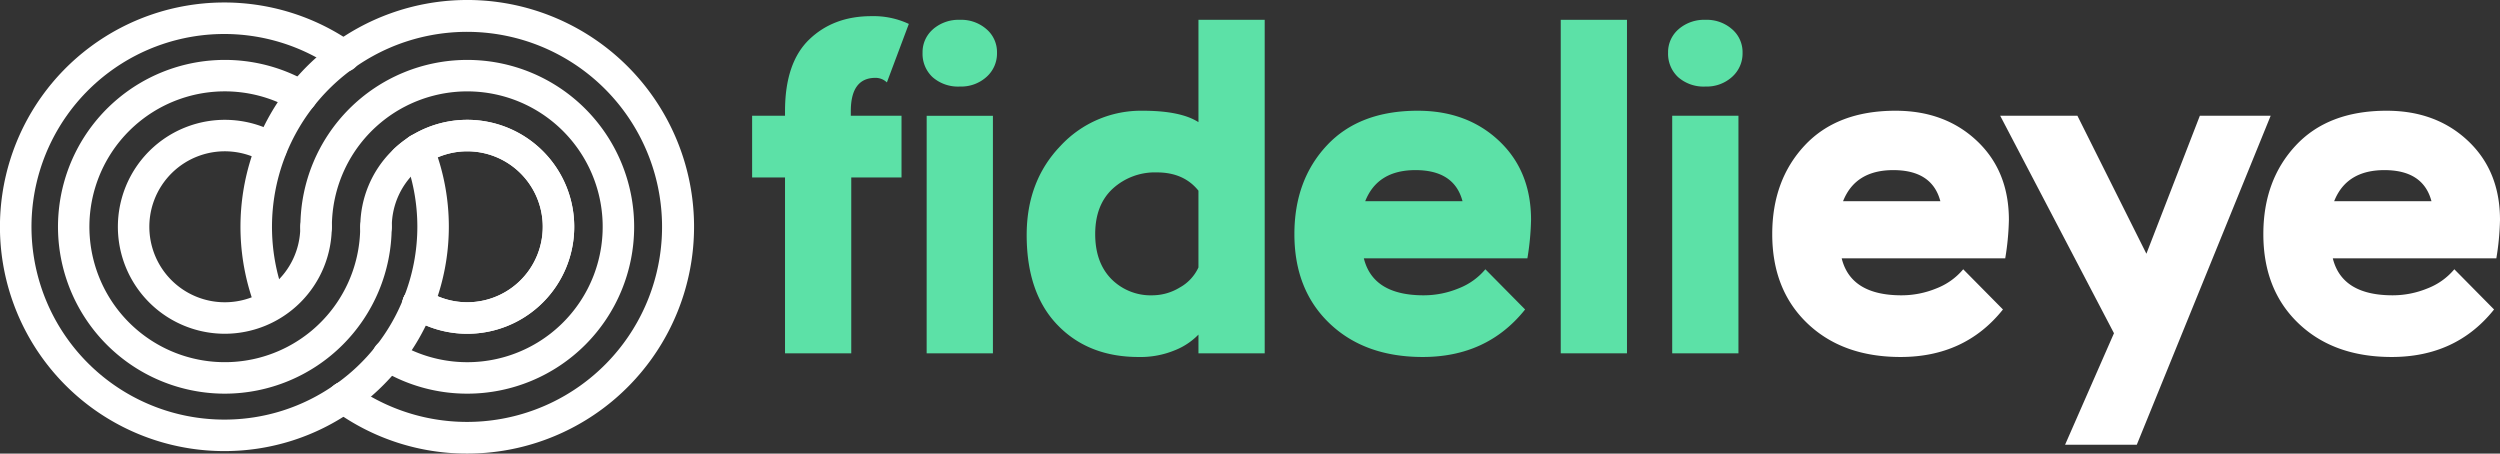
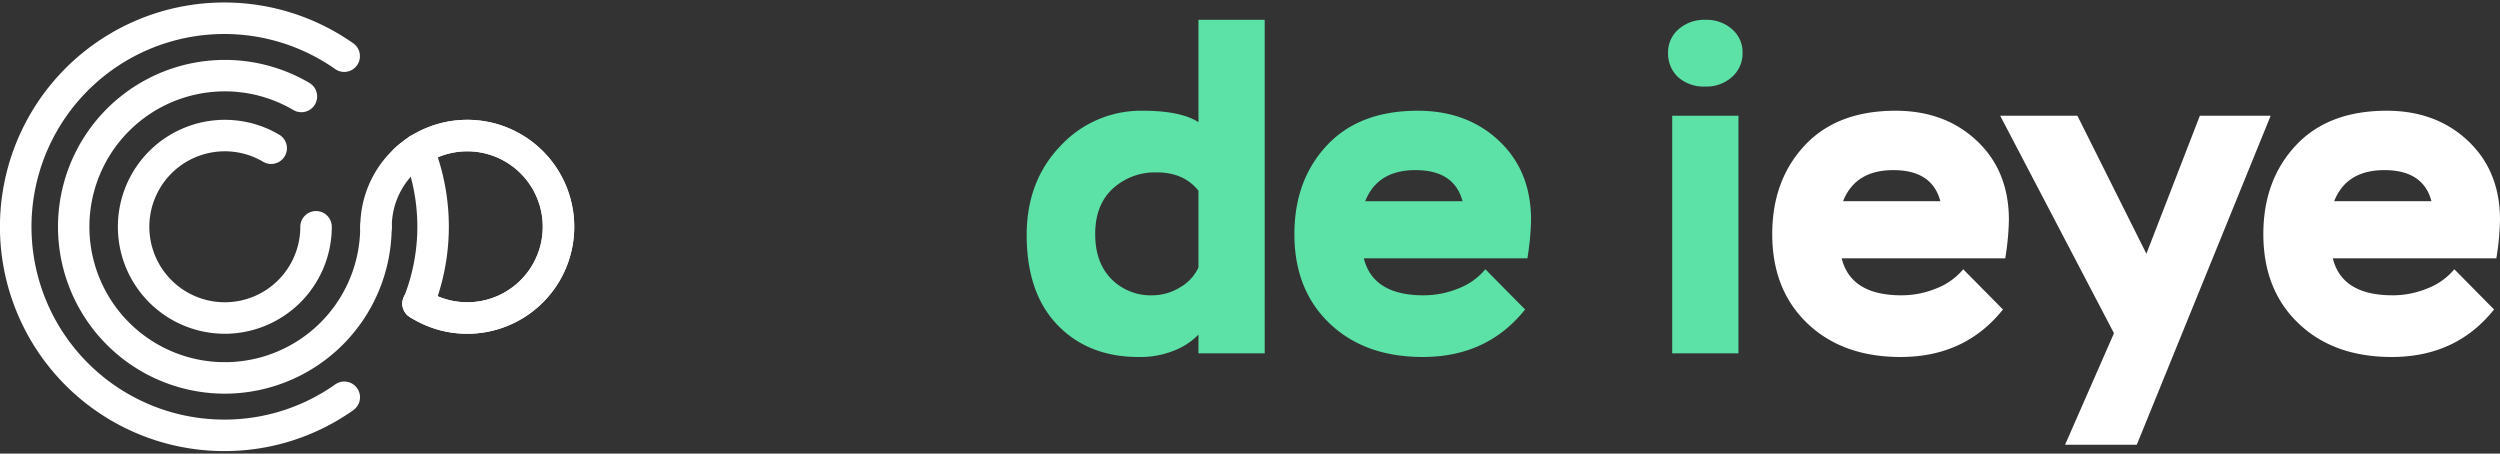
<svg xmlns="http://www.w3.org/2000/svg" id="Group_1793" data-name="Group 1793" width="598.333" height="108.555" viewBox="0 0 598.333 108.555">
  <rect x="0" y="0" width="598.333" height="108.555" fill="#333333" stroke="none" />
  <defs>
    <clipPath id="clip-path">
      <rect id="Rectangle_80" data-name="Rectangle 80" width="598.333" height="108.555" fill="#fff" />
    </clipPath>
  </defs>
  <g id="Group_78" data-name="Group 78" transform="translate(0 0)" clip-path="url(#clip-path)">
-     <path id="Path_2713" data-name="Path 2713" d="M183.563,27.781h7.873V26.689q0-11.59,5.8-17.168T212.1,3.945A19.877,19.877,0,0,1,221.068,5.8l-5.249,14a3.947,3.947,0,0,0-2.733-1.092q-5.9,0-5.905,7.982v1.092h12.137V42.543H207.289v42.1H191.436v-42.1h-7.873Zm43.3-20.719a9.337,9.337,0,0,1,6.452-2.243,9.178,9.178,0,0,1,6.342,2.243,7.216,7.216,0,0,1,2.514,5.631,7.5,7.5,0,0,1-2.514,5.794,9.048,9.048,0,0,1-6.342,2.3,9.246,9.246,0,0,1-6.561-2.242,7.629,7.629,0,0,1-2.4-5.848,7.225,7.225,0,0,1,2.514-5.631m-1.529,20.719h15.854V84.639H225.333Z" transform="translate(-3.555 -0.076)" fill="#5ce1a7" />
    <path id="Path_2714" data-name="Path 2714" d="M291.684,80.173a16.1,16.1,0,0,1-5.576,3.719,21.508,21.508,0,0,1-8.746,1.641q-12.029,0-19.41-7.654t-7.38-21.543q0-12.9,8.09-21.32a26.275,26.275,0,0,1,19.682-8.42q9.077,0,13.34,2.734V4.837h15.854V84.656H291.684ZM287.2,68.91a10.5,10.5,0,0,0,4.482-4.811V45.732q-3.5-4.375-9.95-4.375a14.972,14.972,0,0,0-10.552,3.88q-4.21,3.885-4.21,10.881,0,6.778,3.828,10.714a13.257,13.257,0,0,0,9.95,3.937,12.615,12.615,0,0,0,6.452-1.86" transform="translate(-4.853 -0.094)" fill="#5ce1a7" />
    <path id="Path_2715" data-name="Path 2715" d="M371.128,74.59q-9.074,11.37-24.493,11.371-13.887,0-22.305-8.037t-8.419-21.375q0-12.9,7.764-21.213t21.759-8.31q11.806,0,19.462,7.215t7.654,18.918a63.345,63.345,0,0,1-.875,9.184H332.53q2.187,8.858,14.325,8.858a21.891,21.891,0,0,0,8.31-1.642,15.751,15.751,0,0,0,6.452-4.591ZM332.859,48.675h23.288q-1.968-7.436-11.263-7.437-9.074,0-12.025,7.437" transform="translate(-6.119 -0.523)" fill="#5ce1a7" />
-     <rect id="Rectangle_79" data-name="Rectangle 79" width="15.854" height="79.819" transform="translate(373.536 4.743)" fill="#5ce1a7" />
    <path id="Path_2716" data-name="Path 2716" d="M409.627,7.08a9.337,9.337,0,0,1,6.452-2.243,9.175,9.175,0,0,1,6.342,2.243,7.218,7.218,0,0,1,2.516,5.631,7.507,7.507,0,0,1-2.516,5.794,9.044,9.044,0,0,1-6.342,2.3,9.235,9.235,0,0,1-6.559-2.242,7.624,7.624,0,0,1-2.406-5.848,7.224,7.224,0,0,1,2.513-5.631M408.1,27.8h15.854V84.656H408.1Z" transform="translate(-7.885 -0.094)" fill="#5ce1a7" />
    <path id="Path_2717" data-name="Path 2717" d="M487.75,74.59q-9.074,11.37-24.493,11.371-13.887,0-22.305-8.037t-8.419-21.375q0-12.9,7.764-21.213t21.759-8.31q11.806,0,19.462,7.215t7.654,18.918a63.352,63.352,0,0,1-.875,9.184H449.152q2.187,8.858,14.325,8.858a21.891,21.891,0,0,0,8.31-1.642,15.751,15.751,0,0,0,6.452-4.591ZM449.481,48.675h23.288q-1.968-7.436-11.263-7.437-9.074,0-12.025,7.437" transform="translate(-8.377 -0.523)" fill="#fff" />
    <path id="Path_2718" data-name="Path 2718" d="M520.861,106.979H503.7l11.7-26.68L488.169,28.252h18.48l16.509,33.022,12.793-33.022H552.9Z" transform="translate(-9.455 -0.547)" fill="#fff" />
    <path id="Path_2719" data-name="Path 2719" d="M607.611,74.59q-9.074,11.37-24.493,11.371-13.887,0-22.306-8.037t-8.419-21.375q0-12.9,7.764-21.213t21.759-8.31q11.806,0,19.462,7.215t7.654,18.918a63.345,63.345,0,0,1-.875,9.184H569.013Q571.2,71.2,583.338,71.2a21.889,21.889,0,0,0,8.31-1.642,15.751,15.751,0,0,0,6.452-4.591ZM569.342,48.675H592.63q-1.968-7.436-11.263-7.437-9.074,0-12.025,7.437" transform="translate(-10.699 -0.523)" fill="#fff" />
-     <path id="Path_2720" data-name="Path 2720" d="M112.972,108.555A53.823,53.823,0,0,1,81.183,98.261a3.768,3.768,0,1,1,4.424-6.1A46.679,46.679,0,1,0,69.148,70.54a3.768,3.768,0,0,1-7.063,2.63,54.279,54.279,0,1,1,50.887,35.385" transform="translate(-1.137 0)" fill="#fff" />
-     <path id="Path_2721" data-name="Path 2721" d="M113.255,94.5A39.865,39.865,0,0,1,92.4,88.626,3.769,3.769,0,1,1,96.338,82.2,32.406,32.406,0,1,0,80.851,54.561a3.768,3.768,0,1,1-7.535,0A39.939,39.939,0,1,1,113.255,94.5" transform="translate(-1.42 -0.283)" fill="#fff" />
    <path id="Path_2722" data-name="Path 2722" d="M113.538,80.445a25.433,25.433,0,0,1-13.794-4.035,3.768,3.768,0,1,1,4.078-6.337,18.063,18.063,0,1,0-8.351-15.229,3.768,3.768,0,1,1-7.535,0,25.6,25.6,0,1,1,25.6,25.6" transform="translate(-1.703 -0.566)" fill="#fff" />
    <path id="Path_2723" data-name="Path 2723" d="M113.667,80.446a25.543,25.543,0,0,1-13.8-4.044,3.768,3.768,0,1,1,4.065-6.346,18.066,18.066,0,1,0-2.546-28.449,3.768,3.768,0,0,1-5.128-5.523,25.6,25.6,0,1,1,17.412,44.362" transform="translate(-1.841 -0.567)" fill="#fff" />
    <path id="Path_2724" data-name="Path 2724" d="M53.682,107.971A53.682,53.682,0,1,1,84.532,10.366a3.768,3.768,0,1,1-4.341,6.16,46.143,46.143,0,1,0-26.509,83.909,45.8,45.8,0,0,0,26.494-8.384,3.768,3.768,0,1,1,4.338,6.161,53.286,53.286,0,0,1-30.832,9.759" transform="translate(0 -0.012)" fill="#fff" />
-     <path id="Path_2725" data-name="Path 2725" d="M83.917,100.269a3.768,3.768,0,0,1-2.16-6.858,45.894,45.894,0,0,0,16.4-20.75,3.768,3.768,0,1,1,7,2.784A53.417,53.417,0,0,1,86.071,99.59a3.749,3.749,0,0,1-2.154.679" transform="translate(-1.552 -1.361)" fill="#fff" />
    <path id="Path_2726" data-name="Path 2726" d="M102,77.093a3.771,3.771,0,0,1-3.5-5.162,45.864,45.864,0,0,0,0-34.1,3.768,3.768,0,0,1,7-2.8,53.36,53.36,0,0,1,0,39.682,3.769,3.769,0,0,1-3.5,2.377" transform="translate(-1.903 -0.633)" fill="#fff" />
    <path id="Path_2727" data-name="Path 2727" d="M54.082,94.5A39.939,39.939,0,1,1,74.319,20.122a3.768,3.768,0,0,1-3.824,6.494A32.407,32.407,0,1,0,86.484,54.561a3.768,3.768,0,0,1,7.536,0A39.983,39.983,0,0,1,54.082,94.5" transform="translate(-0.274 -0.283)" fill="#fff" />
    <path id="Path_2728" data-name="Path 2728" d="M54.365,80.445A25.6,25.6,0,1,1,67.433,32.829,3.768,3.768,0,0,1,63.572,39.3,18.065,18.065,0,1,0,72.43,54.844a3.768,3.768,0,0,1,7.536,0,25.63,25.63,0,0,1-25.6,25.6" transform="translate(-0.557 -0.566)" fill="#fff" />
  </g>
</svg>